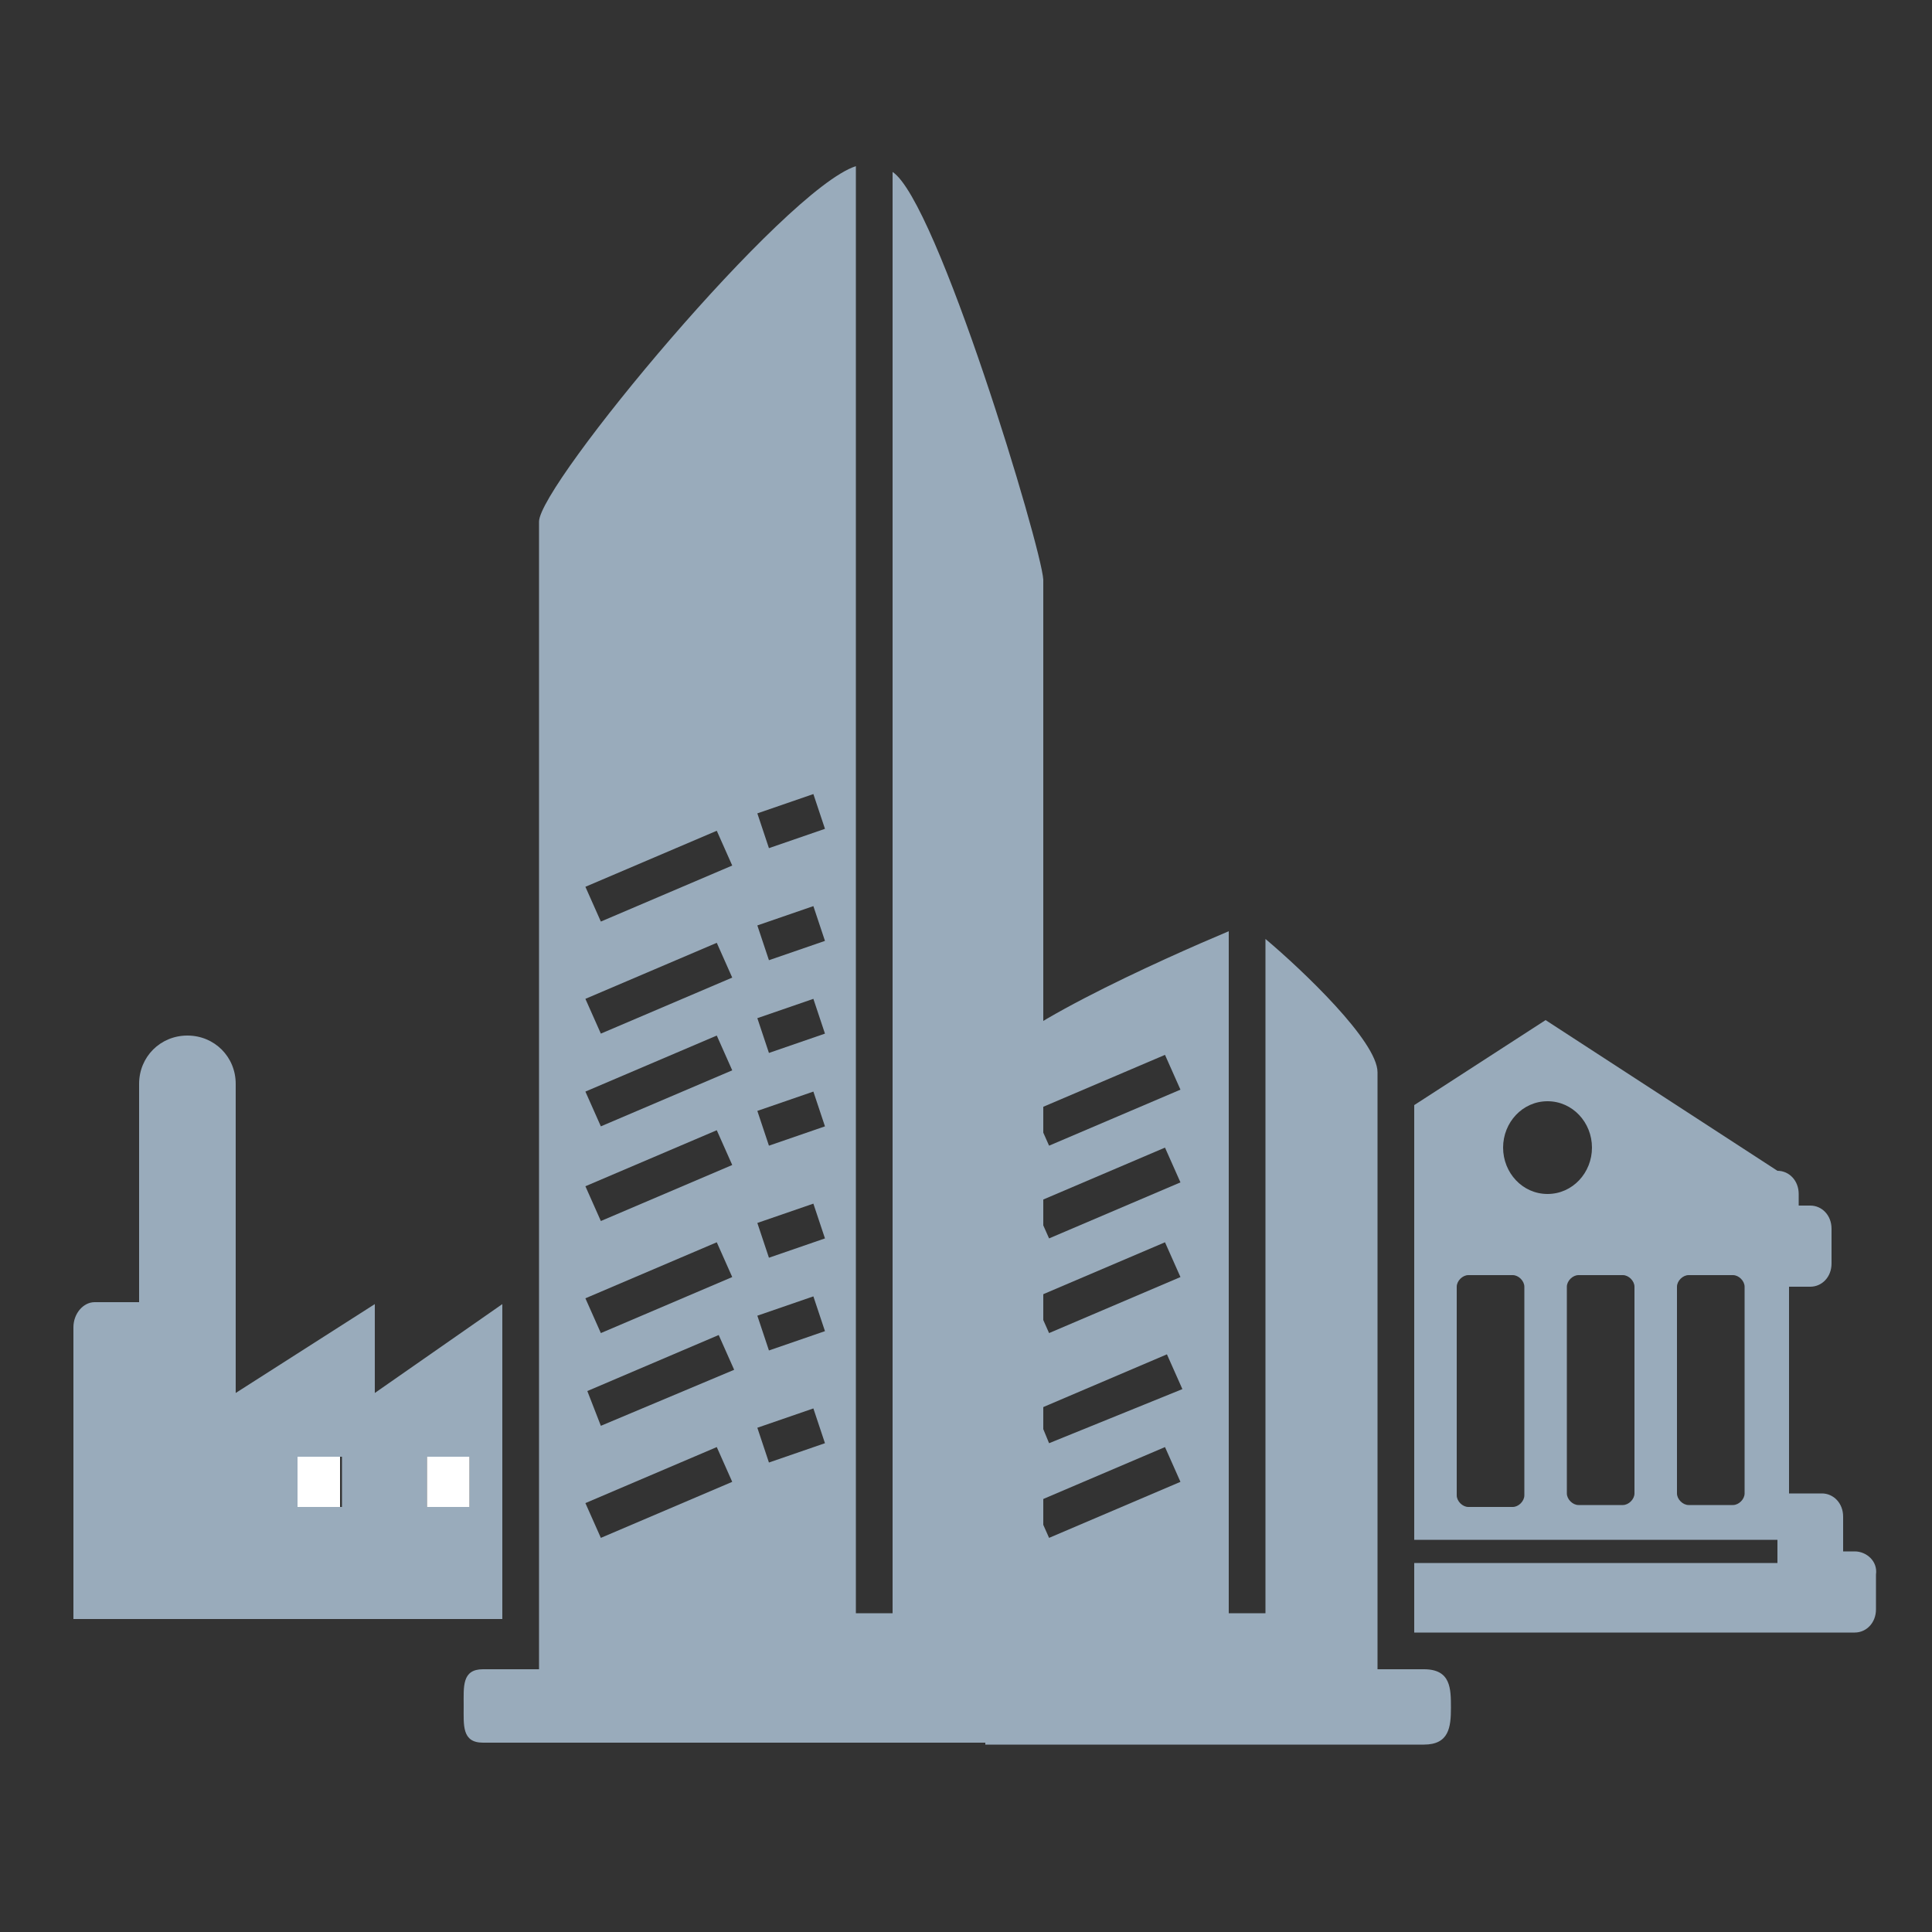
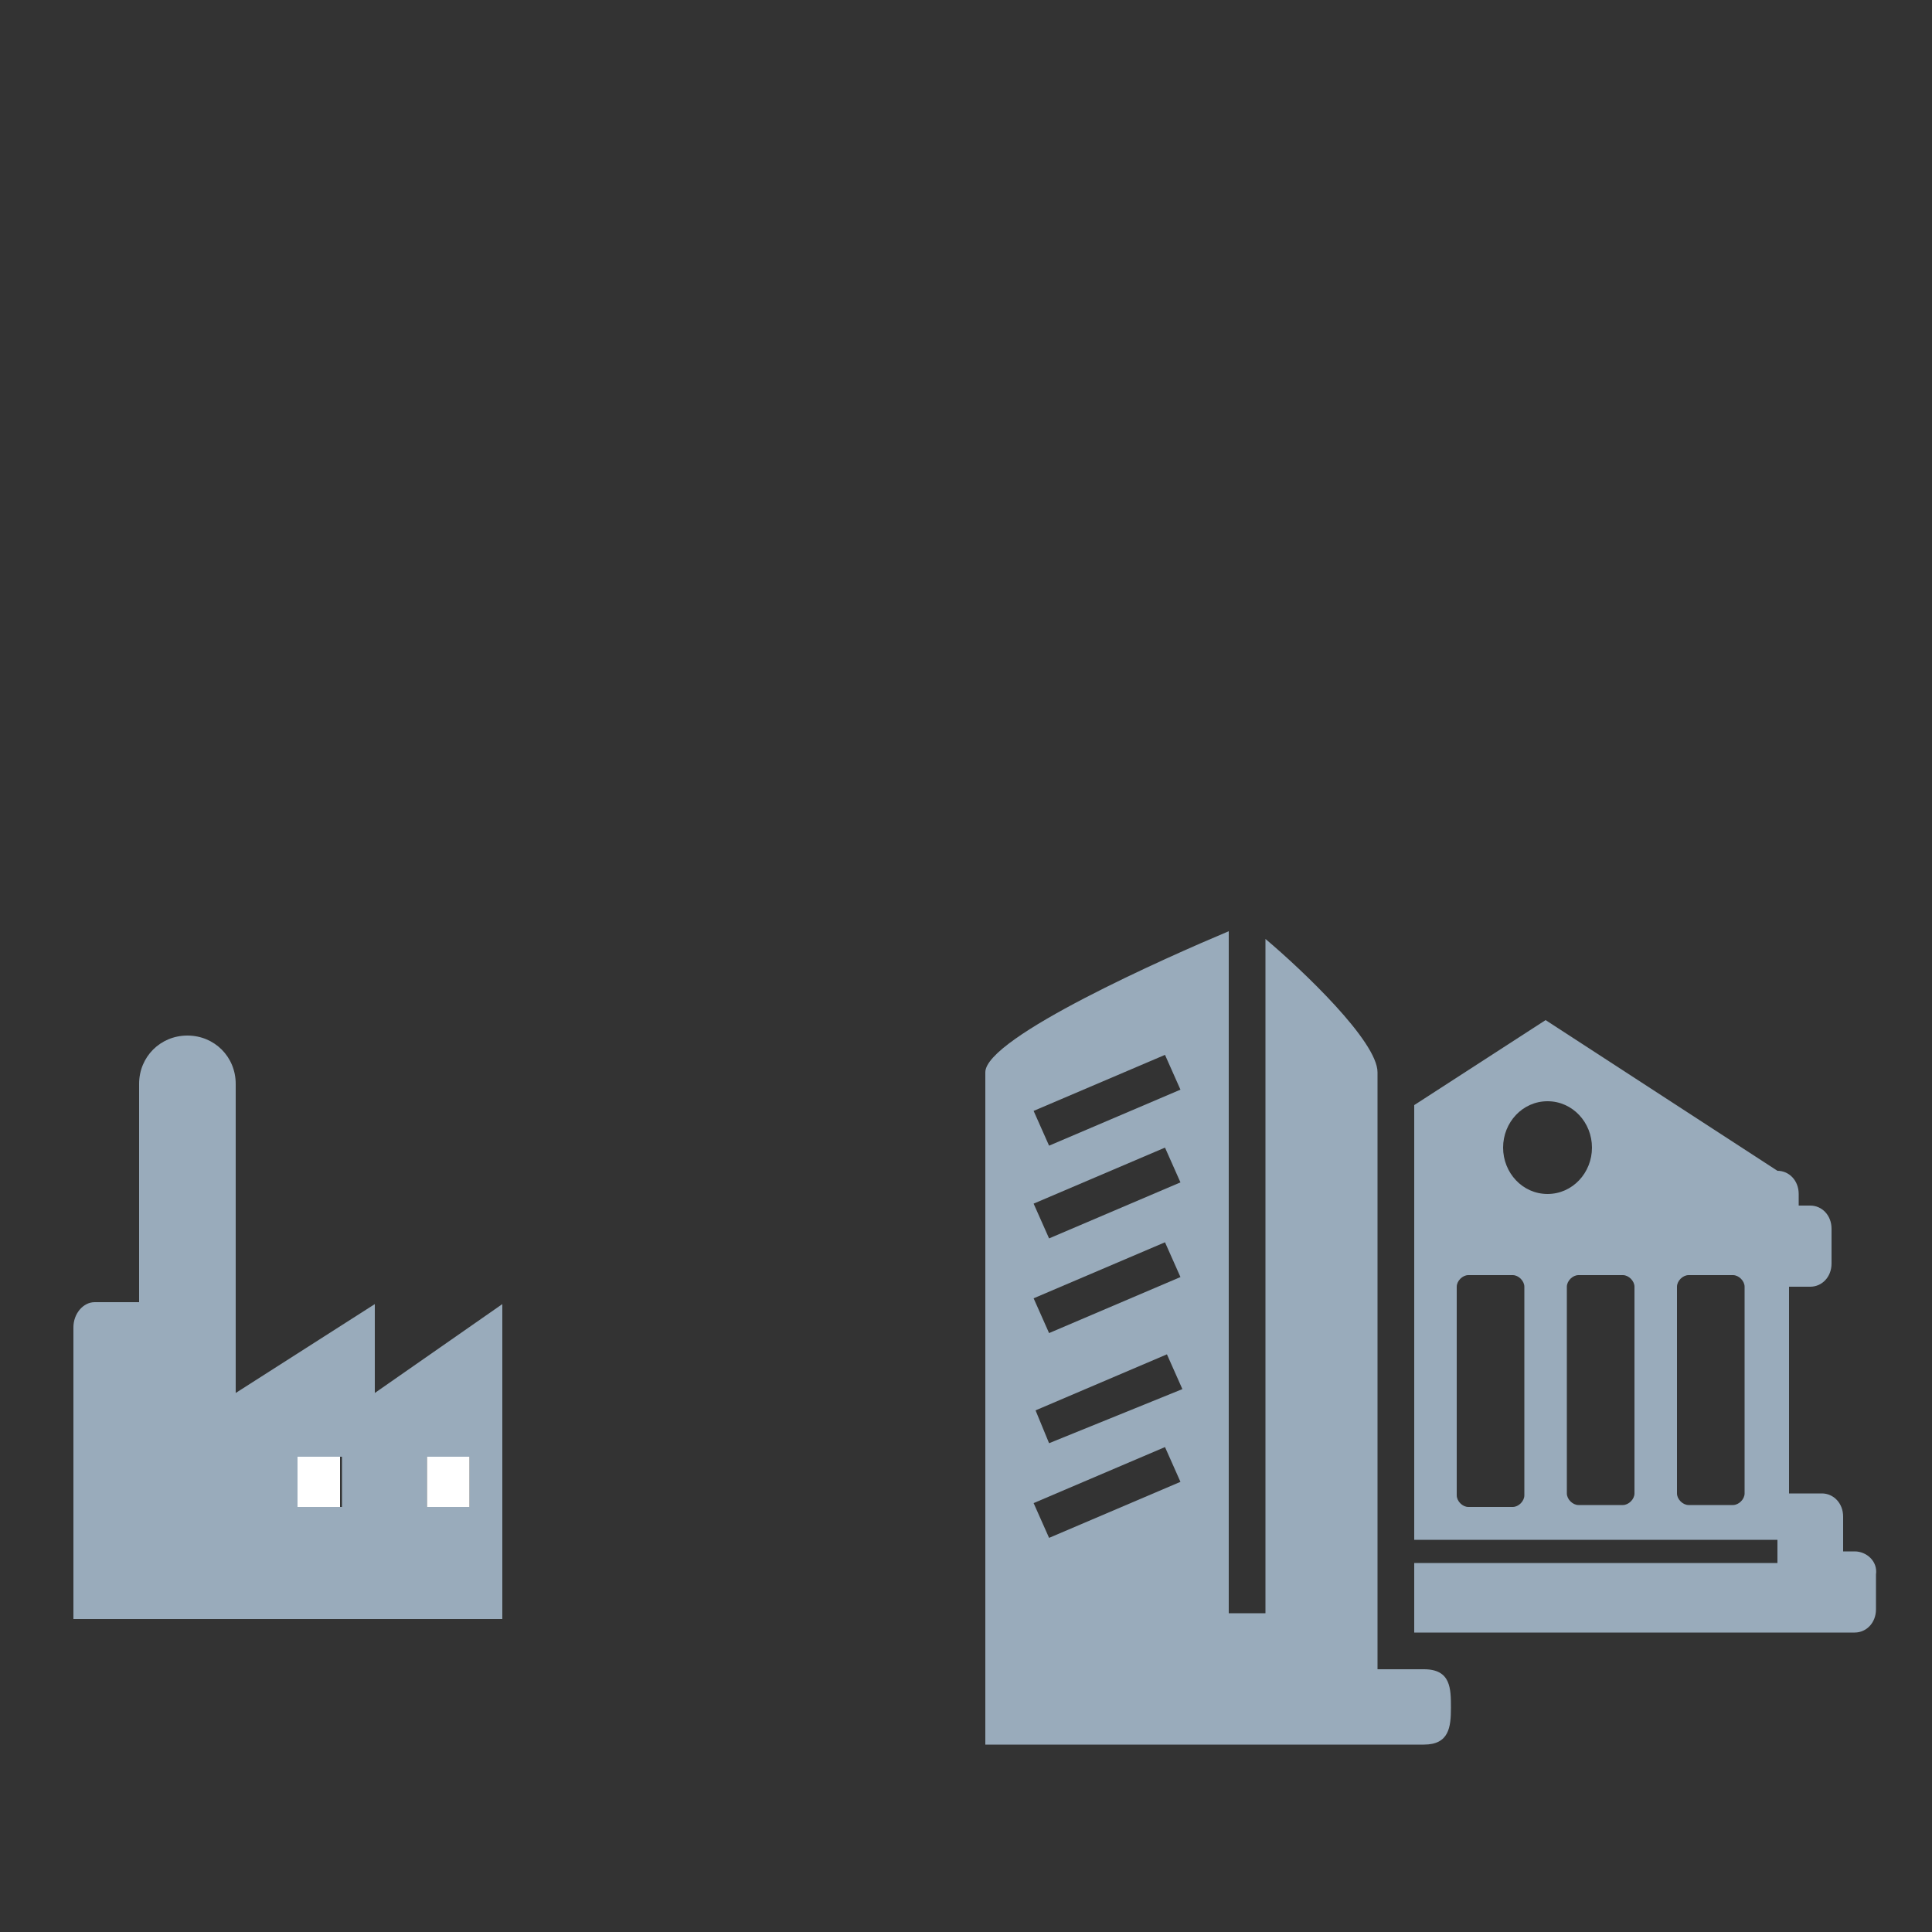
<svg xmlns="http://www.w3.org/2000/svg" version="1.1" id="Layer_1" x="0px" y="0px" width="100px" height="100px" viewBox="0 0 100 100" style="enable-background:new 0 0 100 100;" xml:space="preserve">
  <rect x="0" y="0" width="100" height="100" fill="#333333" stroke="none" />
  <style type="text/css">
	.st0{fill:#99ABBB;}
	.st1{fill:#FFFFFF;}
</style>
  <polygon class="st0" points="45.2,20.3 45.2,20.3 45.2,20.3 " />
  <polygon class="st0" points="73.3,47.8 73.3,47.8 73.3,47.8 " />
-   <path class="st0" d="M46.2,8.9v74.6h-1.9V8.6C40.6,9.8,27.9,25.1,27.9,27v59.4H25c-1.1,0-1,0.9-1,1.9s-0.1,1.9,1,1.9h29V30  C53.9,28.3,48.5,10.4,46.2,8.9z M31.1,79.6l-0.8-1.8l6.8-2.9l0.8,1.8L31.1,79.6z M31.1,73.8L30.4,72l6.8-2.9l0.8,1.8L31.1,73.8z   M31.1,69l-0.8-1.8l6.8-2.9l0.8,1.8L31.1,69z M31.1,63.2l-0.8-1.8l6.8-2.9l0.8,1.8L31.1,63.2z M31.1,58.3l-0.8-1.8l6.8-2.9l0.8,1.8  L31.1,58.3z M31.1,53.5l-0.8-1.8l6.8-2.9l0.8,1.8L31.1,53.5z M31.1,47.7l-0.8-1.8l6.8-2.9l0.8,1.8L31.1,47.7z M39.8,75.7l-0.6-1.8  l2.9-1l0.6,1.8L39.8,75.7z M39.8,69.9l-0.6-1.8l2.9-1l0.6,1.8L39.8,69.9z M39.8,65.1l-0.6-1.8l2.9-1l0.6,1.8L39.8,65.1z M39.8,59.3  l-0.6-1.8l2.9-1l0.6,1.8L39.8,59.3z M39.8,54.5l-0.6-1.8l2.9-1l0.6,1.8L39.8,54.5z M39.8,49.7l-0.6-1.8l2.9-1l0.6,1.8L39.8,49.7z   M39.8,43.9l-0.6-1.8l2.9-1l0.6,1.8L39.8,43.9z" />
  <path class="st0" d="M73.7,86.4h-2.4V55.5c0-1.6-3.9-5.3-5.8-6.9v34.9h-1.9V48.2C60.5,49.5,51,53.7,51,55.5v34.8h22.7  c1.3,0,1.4-0.9,1.4-1.9S75.1,86.4,73.7,86.4z M54.3,79.6l-0.8-1.8l6.8-2.9l0.8,1.8L54.3,79.6z M54.3,74.7L53.6,73l6.8-2.9l0.8,1.8  L54.3,74.7z M54.3,69l-0.8-1.8l6.8-2.9l0.8,1.8L54.3,69z M54.3,64.1l-0.8-1.8l6.8-2.9l0.8,1.8L54.3,64.1z M54.3,59.3l-0.8-1.8  l6.8-2.9l0.8,1.8L54.3,59.3z" />
  <path class="st0" d="M26,67.5l-6.6,4.6v-4.6l-7.2,4.6V56.1c0-1.4-1.1-2.5-2.5-2.5s-2.5,1.1-2.5,2.5v11.3H4.9c-0.6,0-1.1,0.6-1.1,1.3  v15.1H26L26,67.5z M17.7,78h-2.2v-2.6h2.2V78z M24.3,78h-2.2v-2.6h2.2V78z" />
  <rect x="22.1" y="75.4" class="st1" width="2.2" height="2.6" />
  <rect x="15.4" y="75.4" class="st1" width="2.2" height="2.6" />
  <path class="st0" d="M96,80.3h-0.6v-1.8c0-0.7-0.5-1.2-1.1-1.2h-1.7V66.6h1.1c0.6,0,1.1-0.5,1.1-1.2v-1.8c0-0.7-0.5-1.2-1.1-1.2  h-0.6v-0.6c0-0.7-0.5-1.2-1.1-1.2l-12-7.8l-6.8,4.4v15.8h0v1.2h0v5.5H92v1.2H73.2v3.6H96c0.6,0,1.1-0.5,1.1-1.2v-1.8  C97.2,80.8,96.6,80.3,96,80.3z M78.9,73.1v1.2v3.1c0,0.3-0.3,0.6-0.6,0.6h-2.3c-0.3,0-0.6-0.3-0.6-0.6v-3.1v-1.2v-6.5  c0-0.3,0.3-0.6,0.6-0.6h2.3c0.3,0,0.6,0.3,0.6,0.6V73.1z M77.8,59.4c0-1.3,1-2.4,2.3-2.4c1.3,0,2.3,1.1,2.3,2.4c0,1.3-1,2.4-2.3,2.4  C78.8,61.8,77.8,60.7,77.8,59.4z M84.6,77.3c0,0.3-0.3,0.6-0.6,0.6h-2.3c-0.3,0-0.6-0.3-0.6-0.6V66.6c0-0.3,0.3-0.6,0.6-0.6H84  c0.3,0,0.6,0.3,0.6,0.6V77.3z M90.3,77.3c0,0.3-0.3,0.6-0.6,0.6h-2.3c-0.3,0-0.6-0.3-0.6-0.6V66.6c0-0.3,0.3-0.6,0.6-0.6h2.3  c0.3,0,0.6,0.3,0.6,0.6V77.3z" />
</svg>